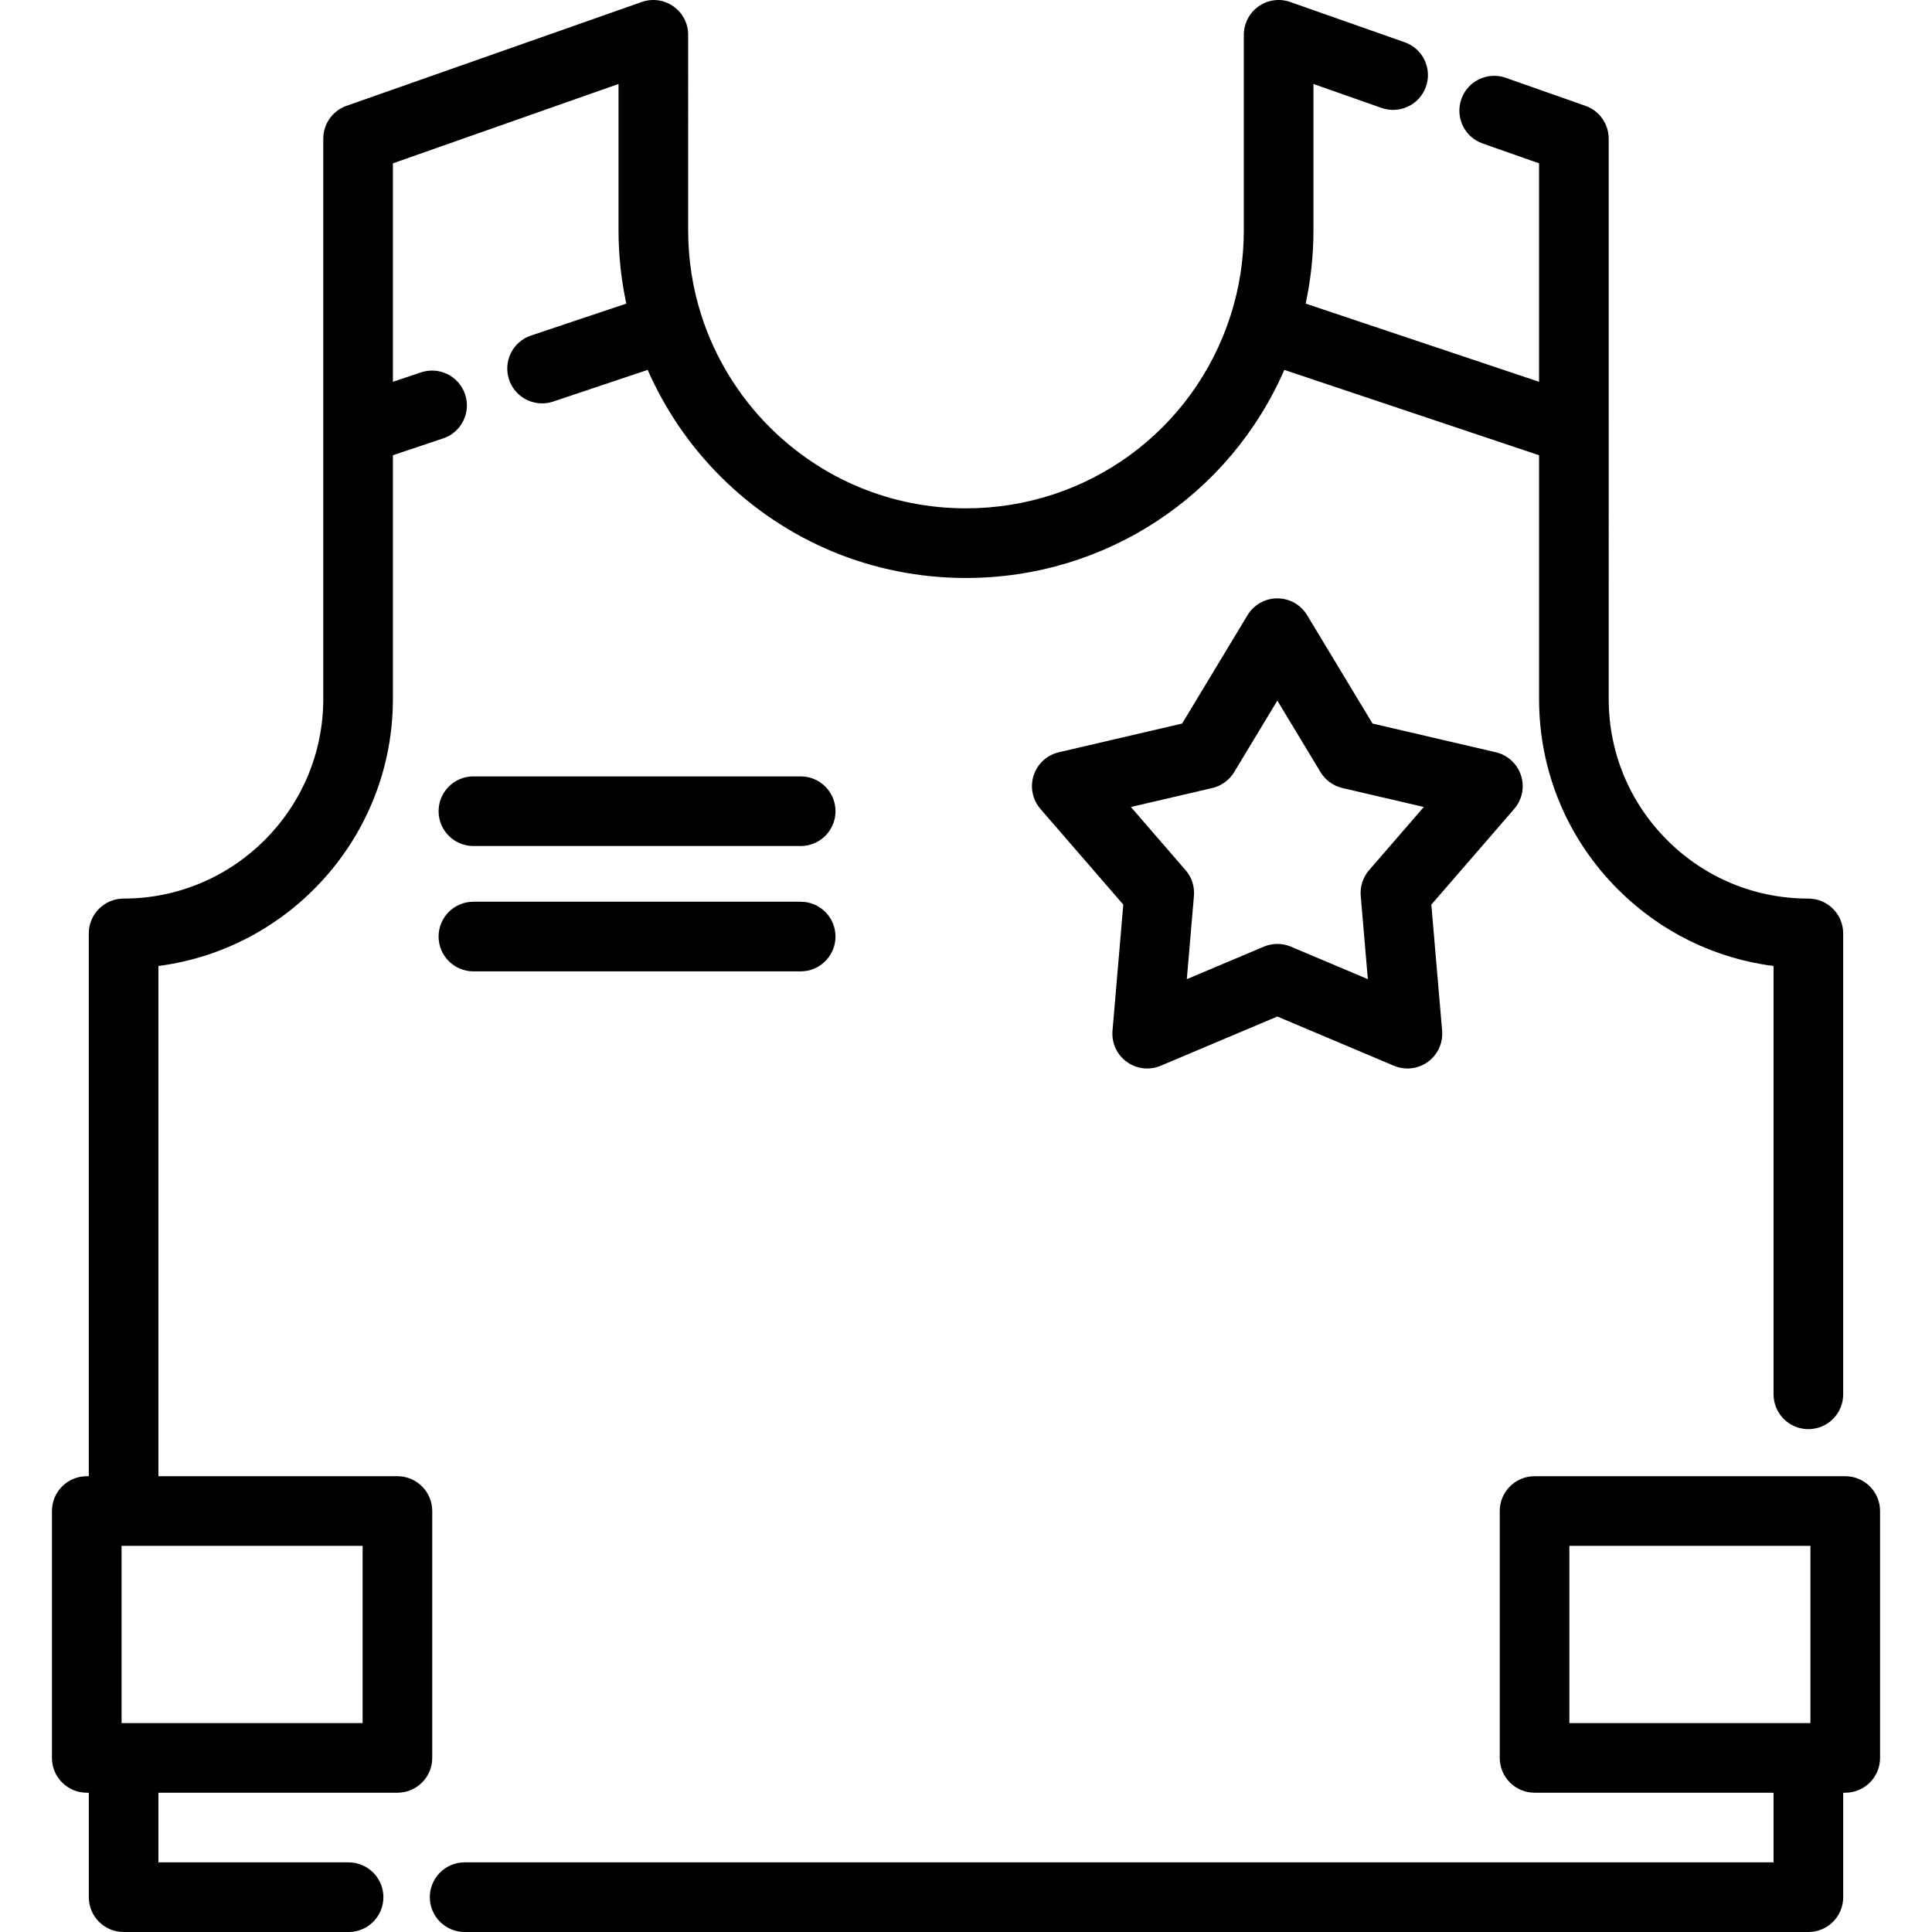
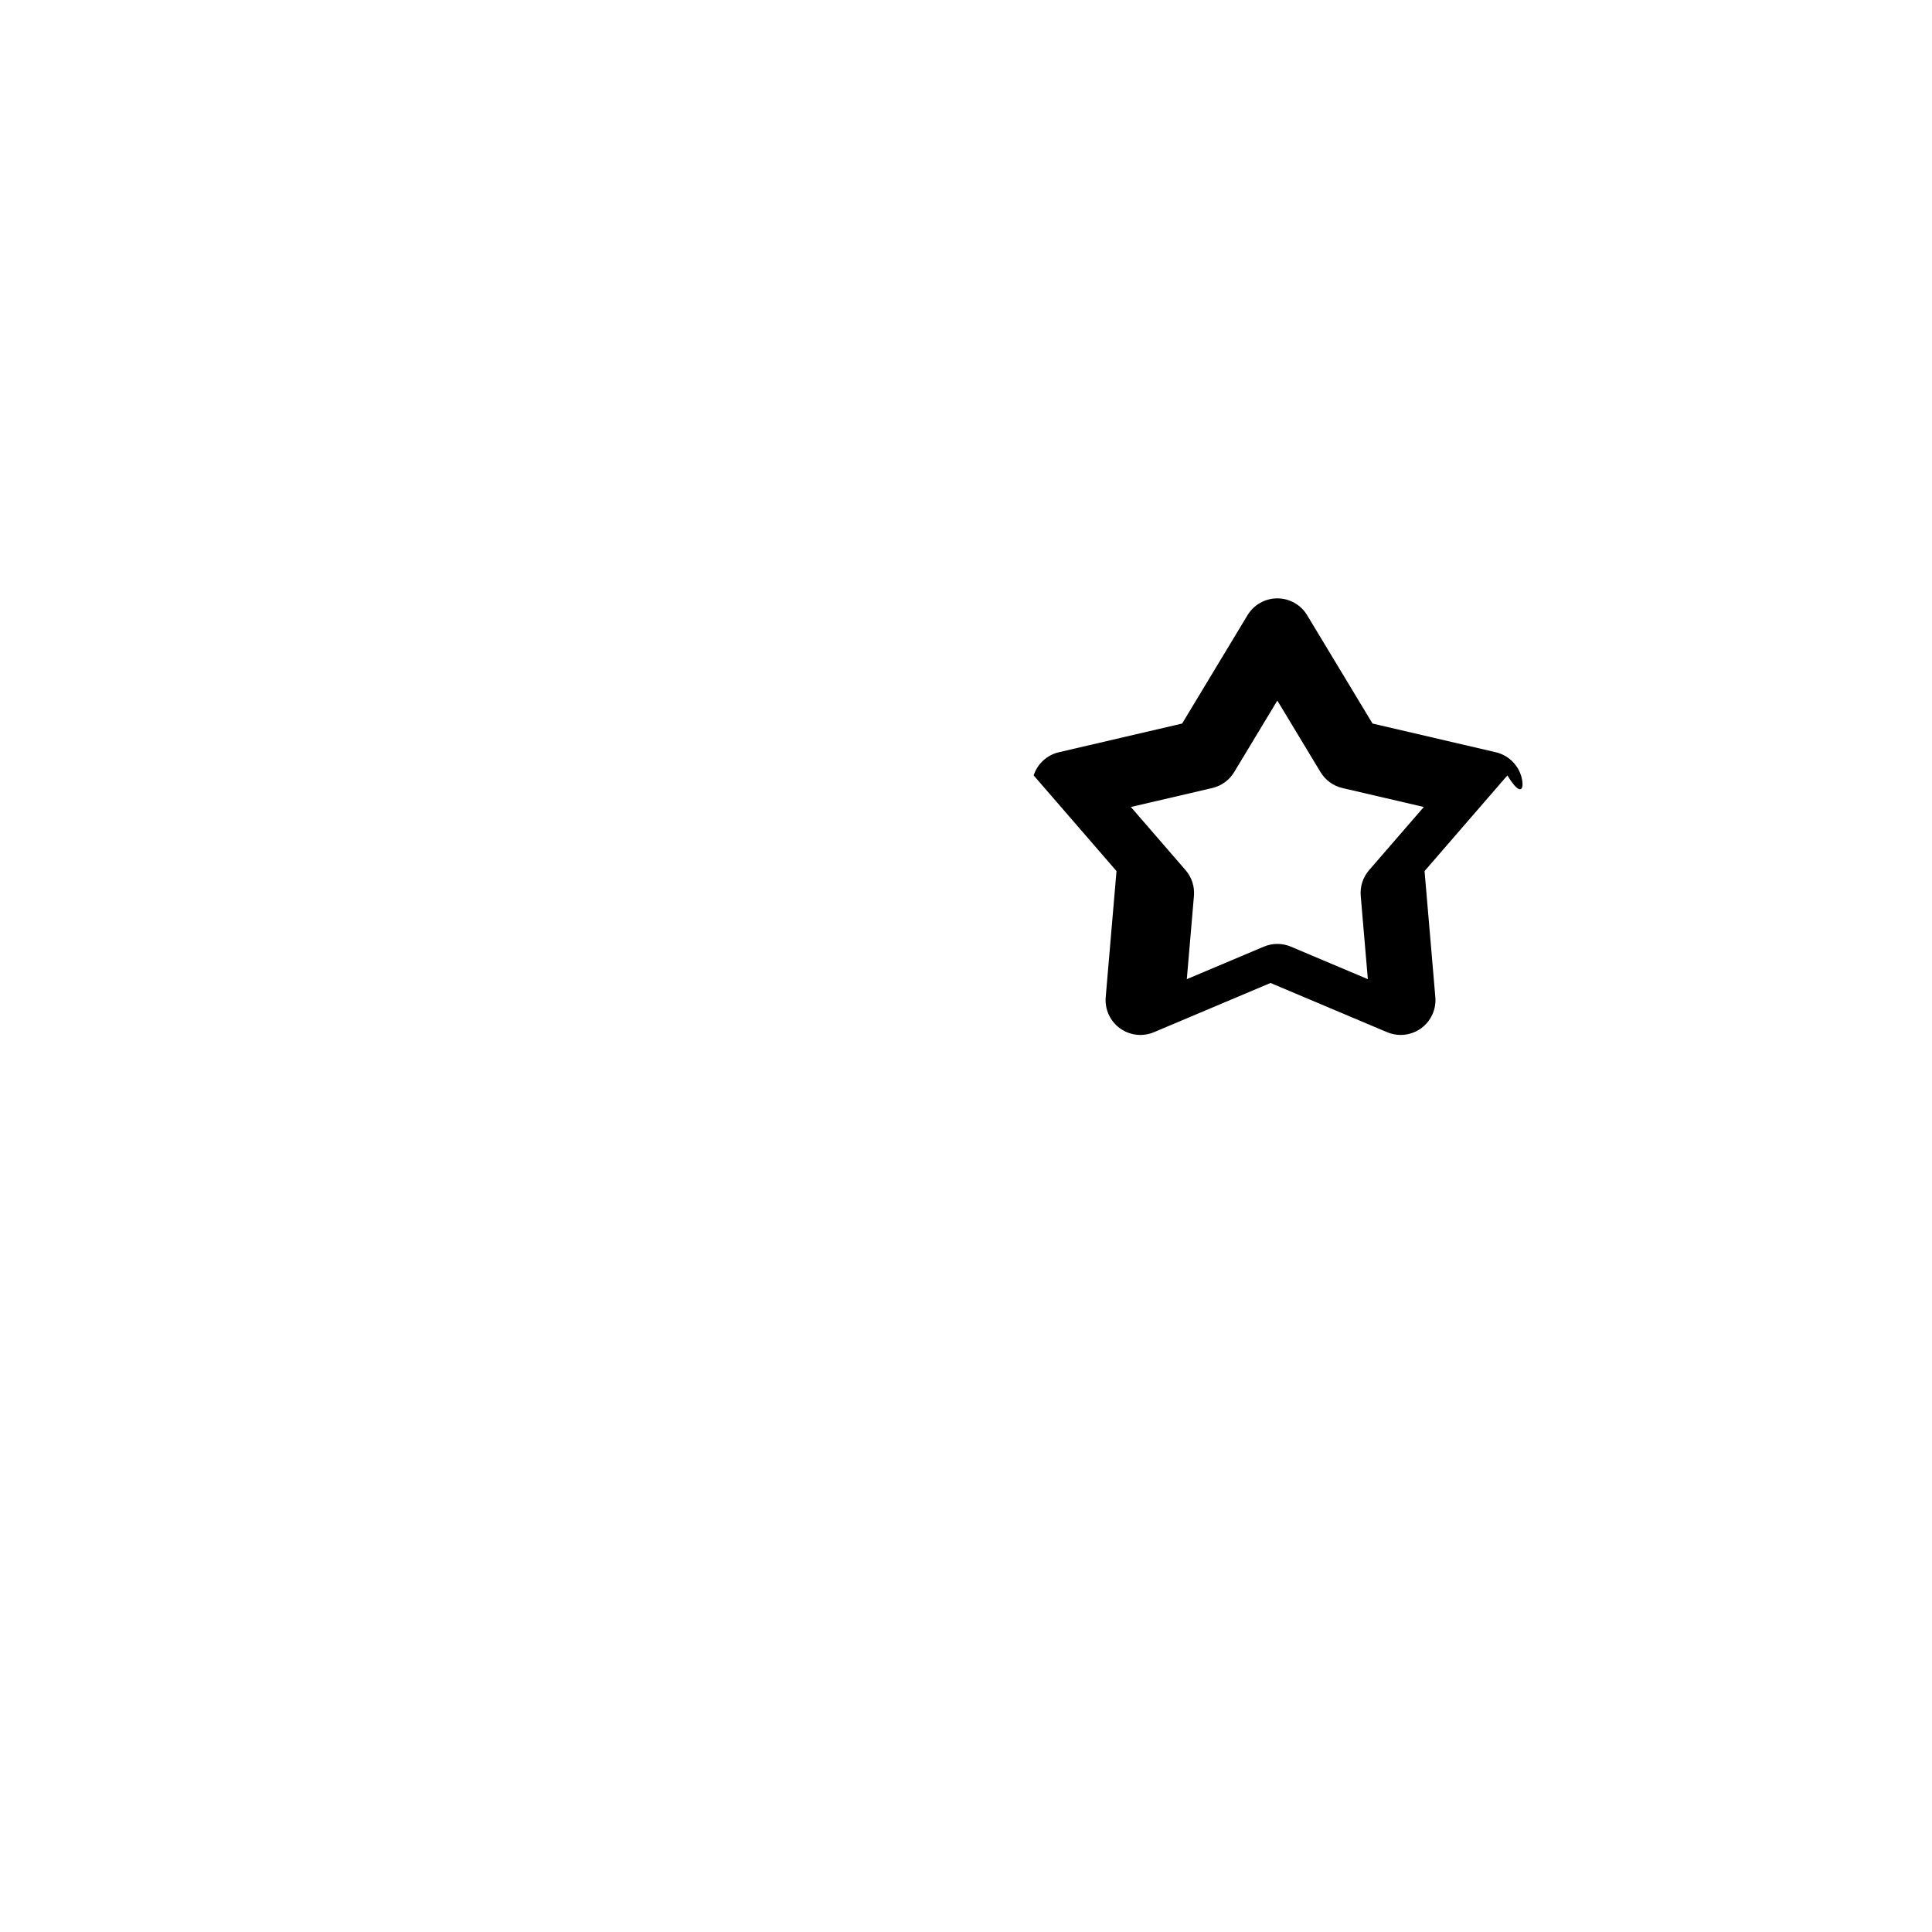
<svg xmlns="http://www.w3.org/2000/svg" fill="#000000" height="800px" width="800px" version="1.1" id="Layer_1" viewBox="0 0 512 512" xml:space="preserve">
  <g>
    <g>
-       <path d="M479.235,238.135c-14.141,0-27.43-5.502-37.421-15.494c-9.99-9.99-15.493-23.276-15.493-37.408V36.749    c0-3.916-2.472-7.405-6.166-8.704l-21.119-7.428c-4.805-1.692-10.073,0.834-11.765,5.643c-1.69,4.807,0.837,10.075,5.643,11.766    l14.953,5.259v57.892l-61.851-20.717c1.359-6.34,2.062-12.818,2.062-19.363V22.255l18.051,6.349    c4.804,1.69,10.074-0.835,11.765-5.643c1.69-4.807-0.835-10.075-5.643-11.766L341.911,0.523c-2.824-0.994-5.953-0.555-8.394,1.175    c-2.442,1.73-3.894,4.537-3.894,7.529v51.869c0,7.698-1.184,15.282-3.519,22.546c-9.815,30.549-37.991,51.074-70.112,51.074    c-19.659,0-38.148-7.657-52.062-21.558c-8.251-8.25-14.489-18.457-18.04-29.518c-2.335-7.26-3.519-14.845-3.519-22.544V9.227    c0-2.993-1.452-5.8-3.894-7.529c-2.443-1.731-5.571-2.168-8.395-1.175L91.837,28.045c-3.693,1.299-6.165,4.788-6.165,8.704    v148.482c0,29.17-23.737,52.902-52.914,52.902c-5.096,0-9.227,4.131-9.227,9.227v143.852h-0.54c-5.096,0-9.227,4.131-9.227,9.227    v65.423c0,5.096,4.131,9.227,9.227,9.227h0.543v27.684c0,5.096,4.131,9.227,9.227,9.227h59.617c5.096,0,9.227-4.131,9.227-9.227    s-4.131-9.227-9.227-9.227H41.986v-18.457h63.337c5.096,0,9.227-4.131,9.227-9.227V400.44h0.001c0-5.096-4.131-9.227-9.227-9.227    H41.984V255.994c35.009-4.54,62.141-34.544,62.141-70.763v-64.588l13.31-4.459c4.833-1.619,7.437-6.848,5.818-11.68    s-6.849-7.437-11.68-5.818l-7.449,2.495V43.285l59.792-21.03v38.841c0,6.546,0.704,13.026,2.062,19.365l-25.253,8.459    c-4.833,1.619-7.437,6.848-5.818,11.68c1.293,3.859,4.89,6.299,8.748,6.299c0.972,0,1.96-0.155,2.932-0.48l25.056-8.393    c4.591,10.459,11.134,20.079,19.239,28.184c17.4,17.386,40.523,26.962,65.108,26.962c37.02,0,69.835-21.815,84.364-55.144    l67.514,22.613v64.592c0,19.063,7.422,36.982,20.898,50.457c11.278,11.278,25.671,18.315,41.243,20.312v113.514    c0,5.096,4.13,9.227,9.227,9.227s9.227-4.131,9.227-9.227V247.363C488.462,242.267,484.332,238.135,479.235,238.135z     M96.098,409.667v46.968H32.217v-46.968h0.45c0.029,0,0.059,0.005,0.09,0.005s0.059-0.004,0.09-0.005H96.098z" />
-     </g>
+       </g>
  </g>
  <g>
    <g>
-       <path d="M489.009,391.213h-82.334c-5.097,0-9.227,4.131-9.227,9.227v65.422c0,5.096,4.13,9.227,9.227,9.227h63.337v18.457H123.134    c-5.096,0-9.227,4.131-9.227,9.227s4.131,9.227,9.227,9.227h356.107c5.097,0,9.227-4.131,9.227-9.227V475.09h0.541    c5.097,0,9.227-4.131,9.227-9.227V400.44C498.236,395.344,494.105,391.213,489.009,391.213z M479.782,456.635h-63.88v-46.968    h63.88V456.635z" />
-     </g>
+       </g>
  </g>
  <g>
    <g>
-       <path d="M212.189,238.966h-86.731c-5.096,0-9.227,4.131-9.227,9.227c0,5.096,4.131,9.227,9.227,9.227h86.731    c5.096,0,9.227-4.131,9.227-9.227C221.416,243.097,217.285,238.966,212.189,238.966z" />
-     </g>
+       </g>
  </g>
  <g>
    <g>
-       <path d="M212.189,205.751h-86.731c-5.096,0-9.227,4.131-9.227,9.227s4.131,9.227,9.227,9.227h86.731    c5.096,0,9.227-4.131,9.227-9.227S217.285,205.751,212.189,205.751z" />
-     </g>
+       </g>
  </g>
  <g>
    <g>
-       <path d="M403.079,205.489c-0.999-3.074-3.533-5.402-6.683-6.135l-32.663-7.607l-17.328-28.714c-1.669-2.768-4.666-4.46-7.9-4.46    s-6.229,1.692-7.9,4.46l-17.328,28.714l-32.663,7.607c-3.149,0.733-5.684,3.061-6.683,6.135c-1,3.074-0.316,6.448,1.8,8.891    l21.954,25.352l-2.859,33.414c-0.276,3.221,1.154,6.352,3.77,8.251c2.613,1.9,6.034,2.294,9.012,1.036l30.896-13.045    l30.896,13.045c1.154,0.487,2.374,0.727,3.587,0.727c1.919,0,3.822-0.598,5.424-1.762c2.616-1.9,4.045-5.031,3.77-8.251    l-2.859-33.414l21.954-25.352C403.396,211.937,404.08,208.563,403.079,205.489z M362.825,230.599    c-1.63,1.882-2.431,4.344-2.218,6.827l1.887,22.061l-20.399-8.613c-1.148-0.485-2.368-0.727-3.589-0.727s-2.441,0.242-3.589,0.727    l-20.399,8.613l1.887-22.061c0.213-2.481-0.588-4.944-2.218-6.827l-14.495-16.739l21.566-5.022    c2.426-0.565,4.52-2.087,5.807-4.219l11.442-18.959l11.442,18.959c1.287,2.132,3.381,3.654,5.807,4.219l21.566,5.022    L362.825,230.599z" />
+       <path d="M403.079,205.489c-0.999-3.074-3.533-5.402-6.683-6.135l-32.663-7.607l-17.328-28.714c-1.669-2.768-4.666-4.46-7.9-4.46    s-6.229,1.692-7.9,4.46l-17.328,28.714l-32.663,7.607c-3.149,0.733-5.684,3.061-6.683,6.135l21.954,25.352l-2.859,33.414c-0.276,3.221,1.154,6.352,3.77,8.251c2.613,1.9,6.034,2.294,9.012,1.036l30.896-13.045    l30.896,13.045c1.154,0.487,2.374,0.727,3.587,0.727c1.919,0,3.822-0.598,5.424-1.762c2.616-1.9,4.045-5.031,3.77-8.251    l-2.859-33.414l21.954-25.352C403.396,211.937,404.08,208.563,403.079,205.489z M362.825,230.599    c-1.63,1.882-2.431,4.344-2.218,6.827l1.887,22.061l-20.399-8.613c-1.148-0.485-2.368-0.727-3.589-0.727s-2.441,0.242-3.589,0.727    l-20.399,8.613l1.887-22.061c0.213-2.481-0.588-4.944-2.218-6.827l-14.495-16.739l21.566-5.022    c2.426-0.565,4.52-2.087,5.807-4.219l11.442-18.959l11.442,18.959c1.287,2.132,3.381,3.654,5.807,4.219l21.566,5.022    L362.825,230.599z" />
    </g>
  </g>
</svg>